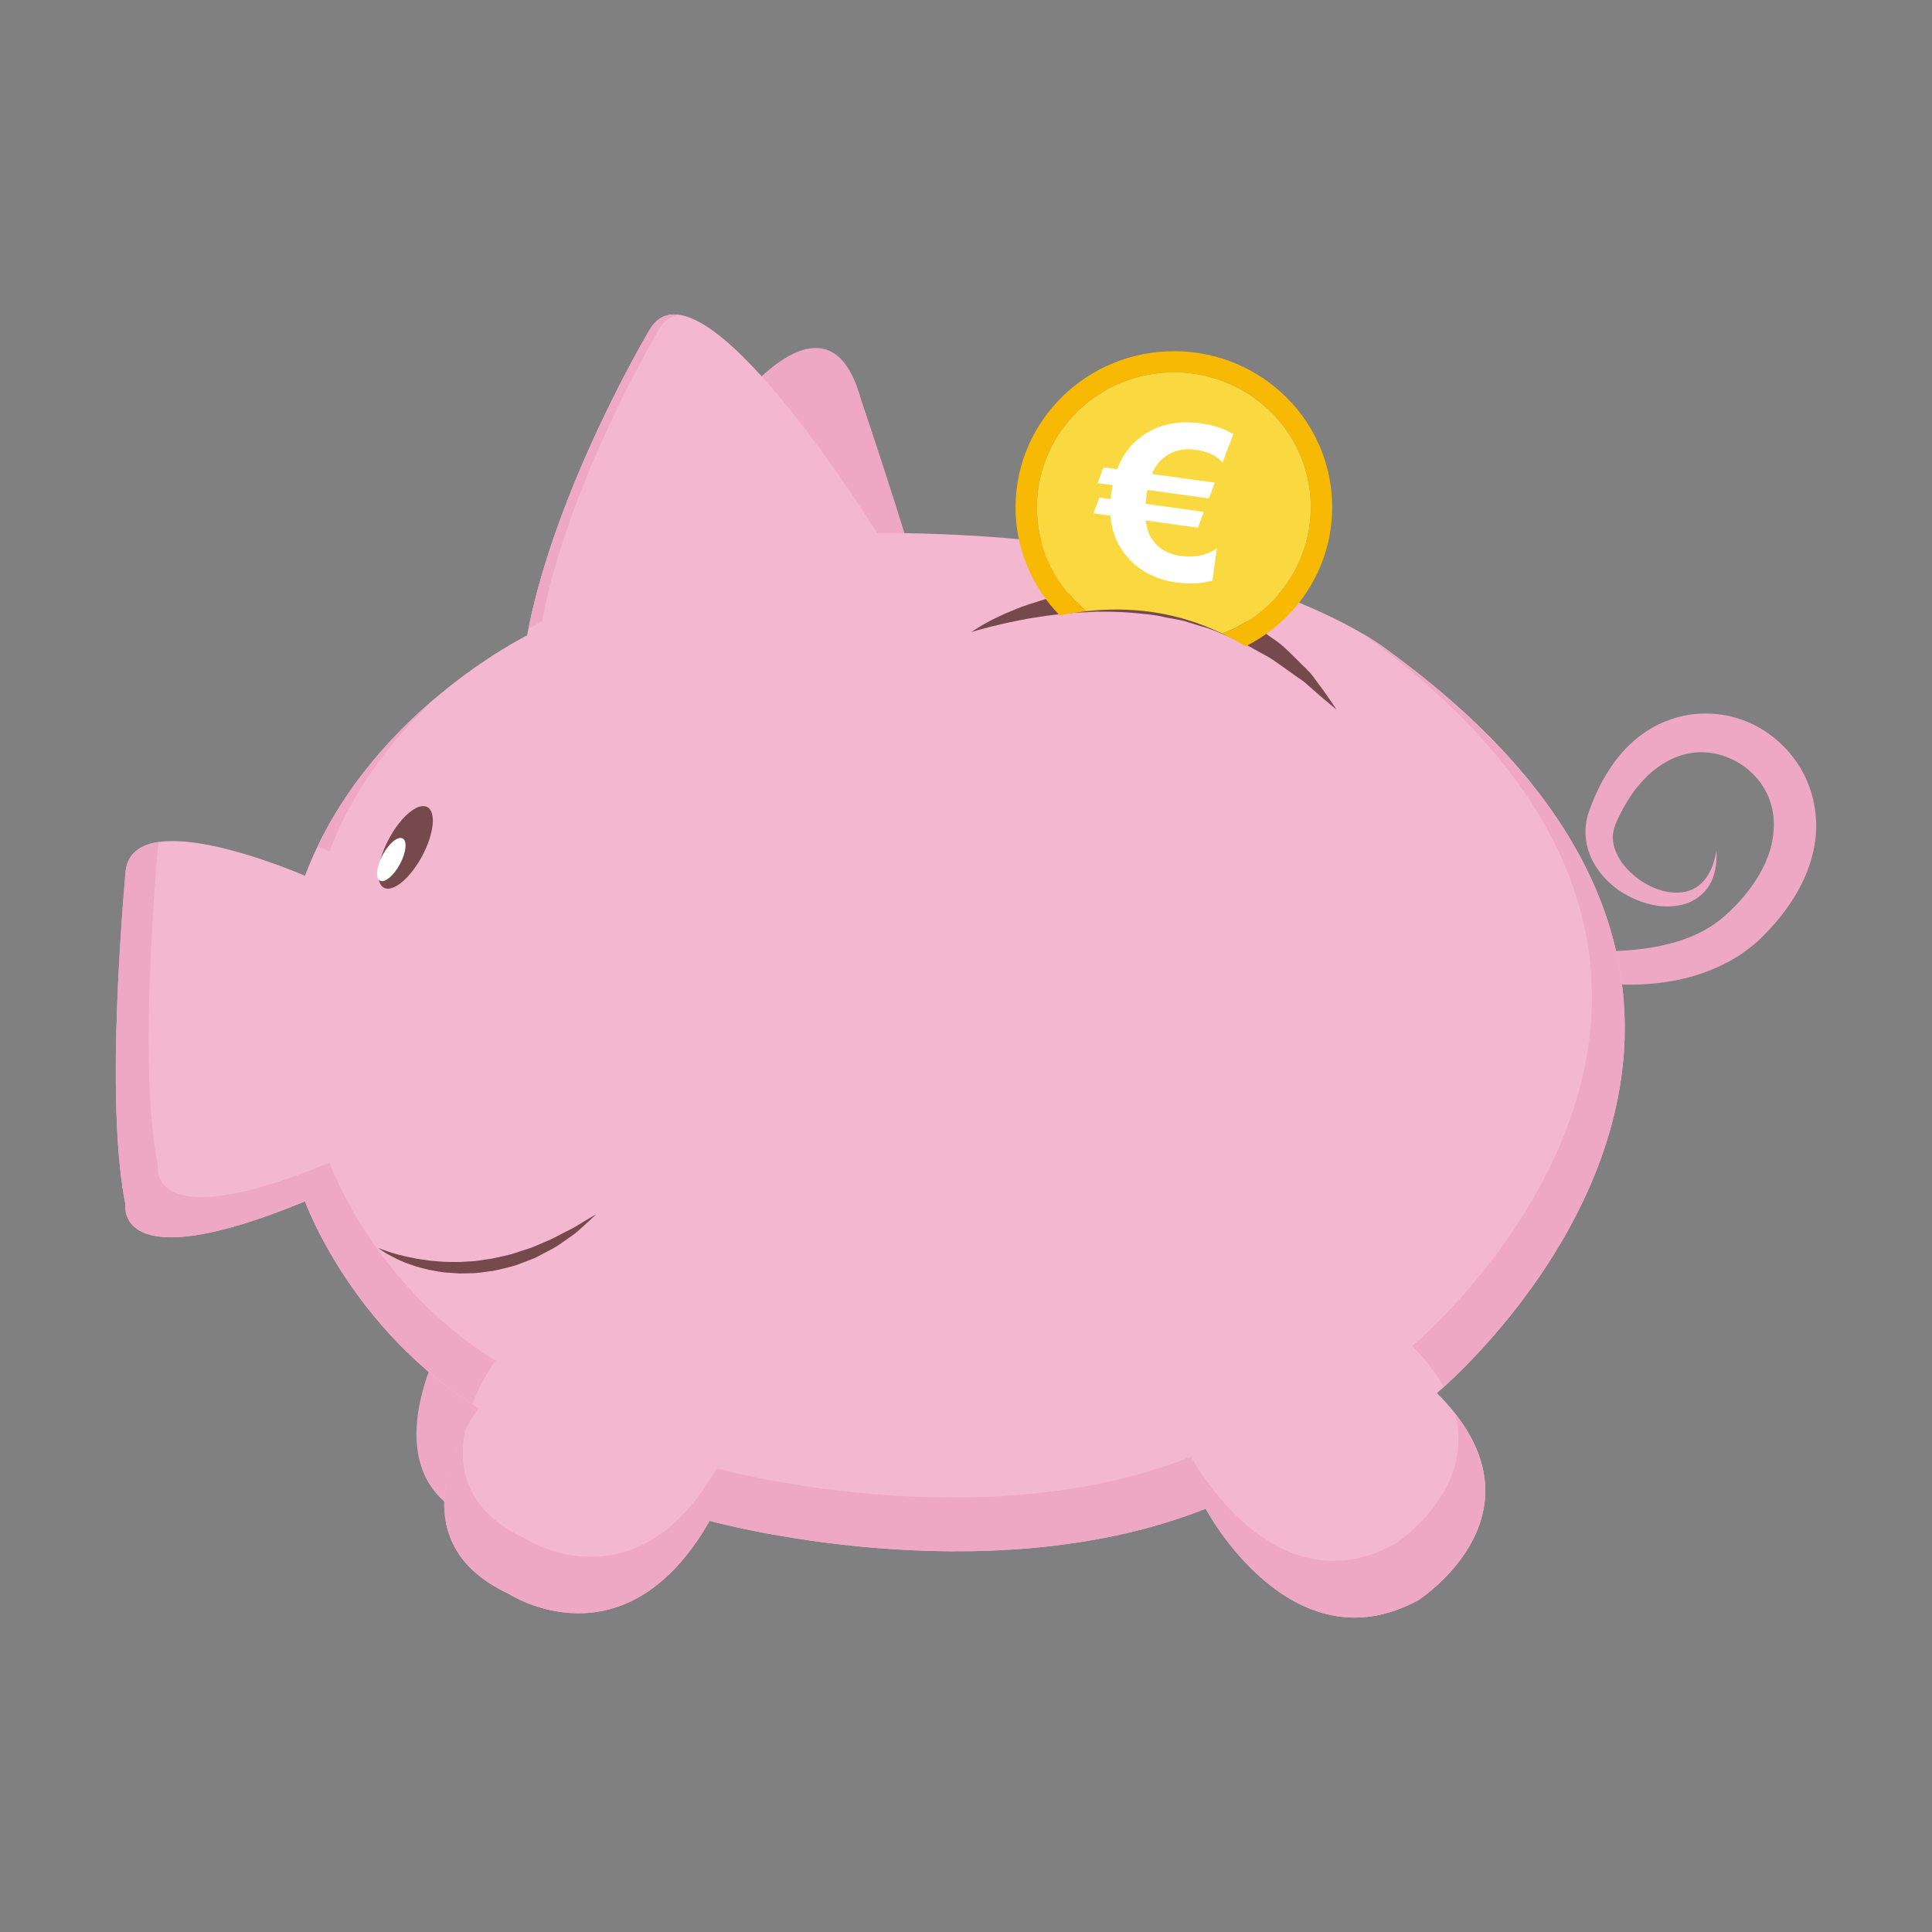
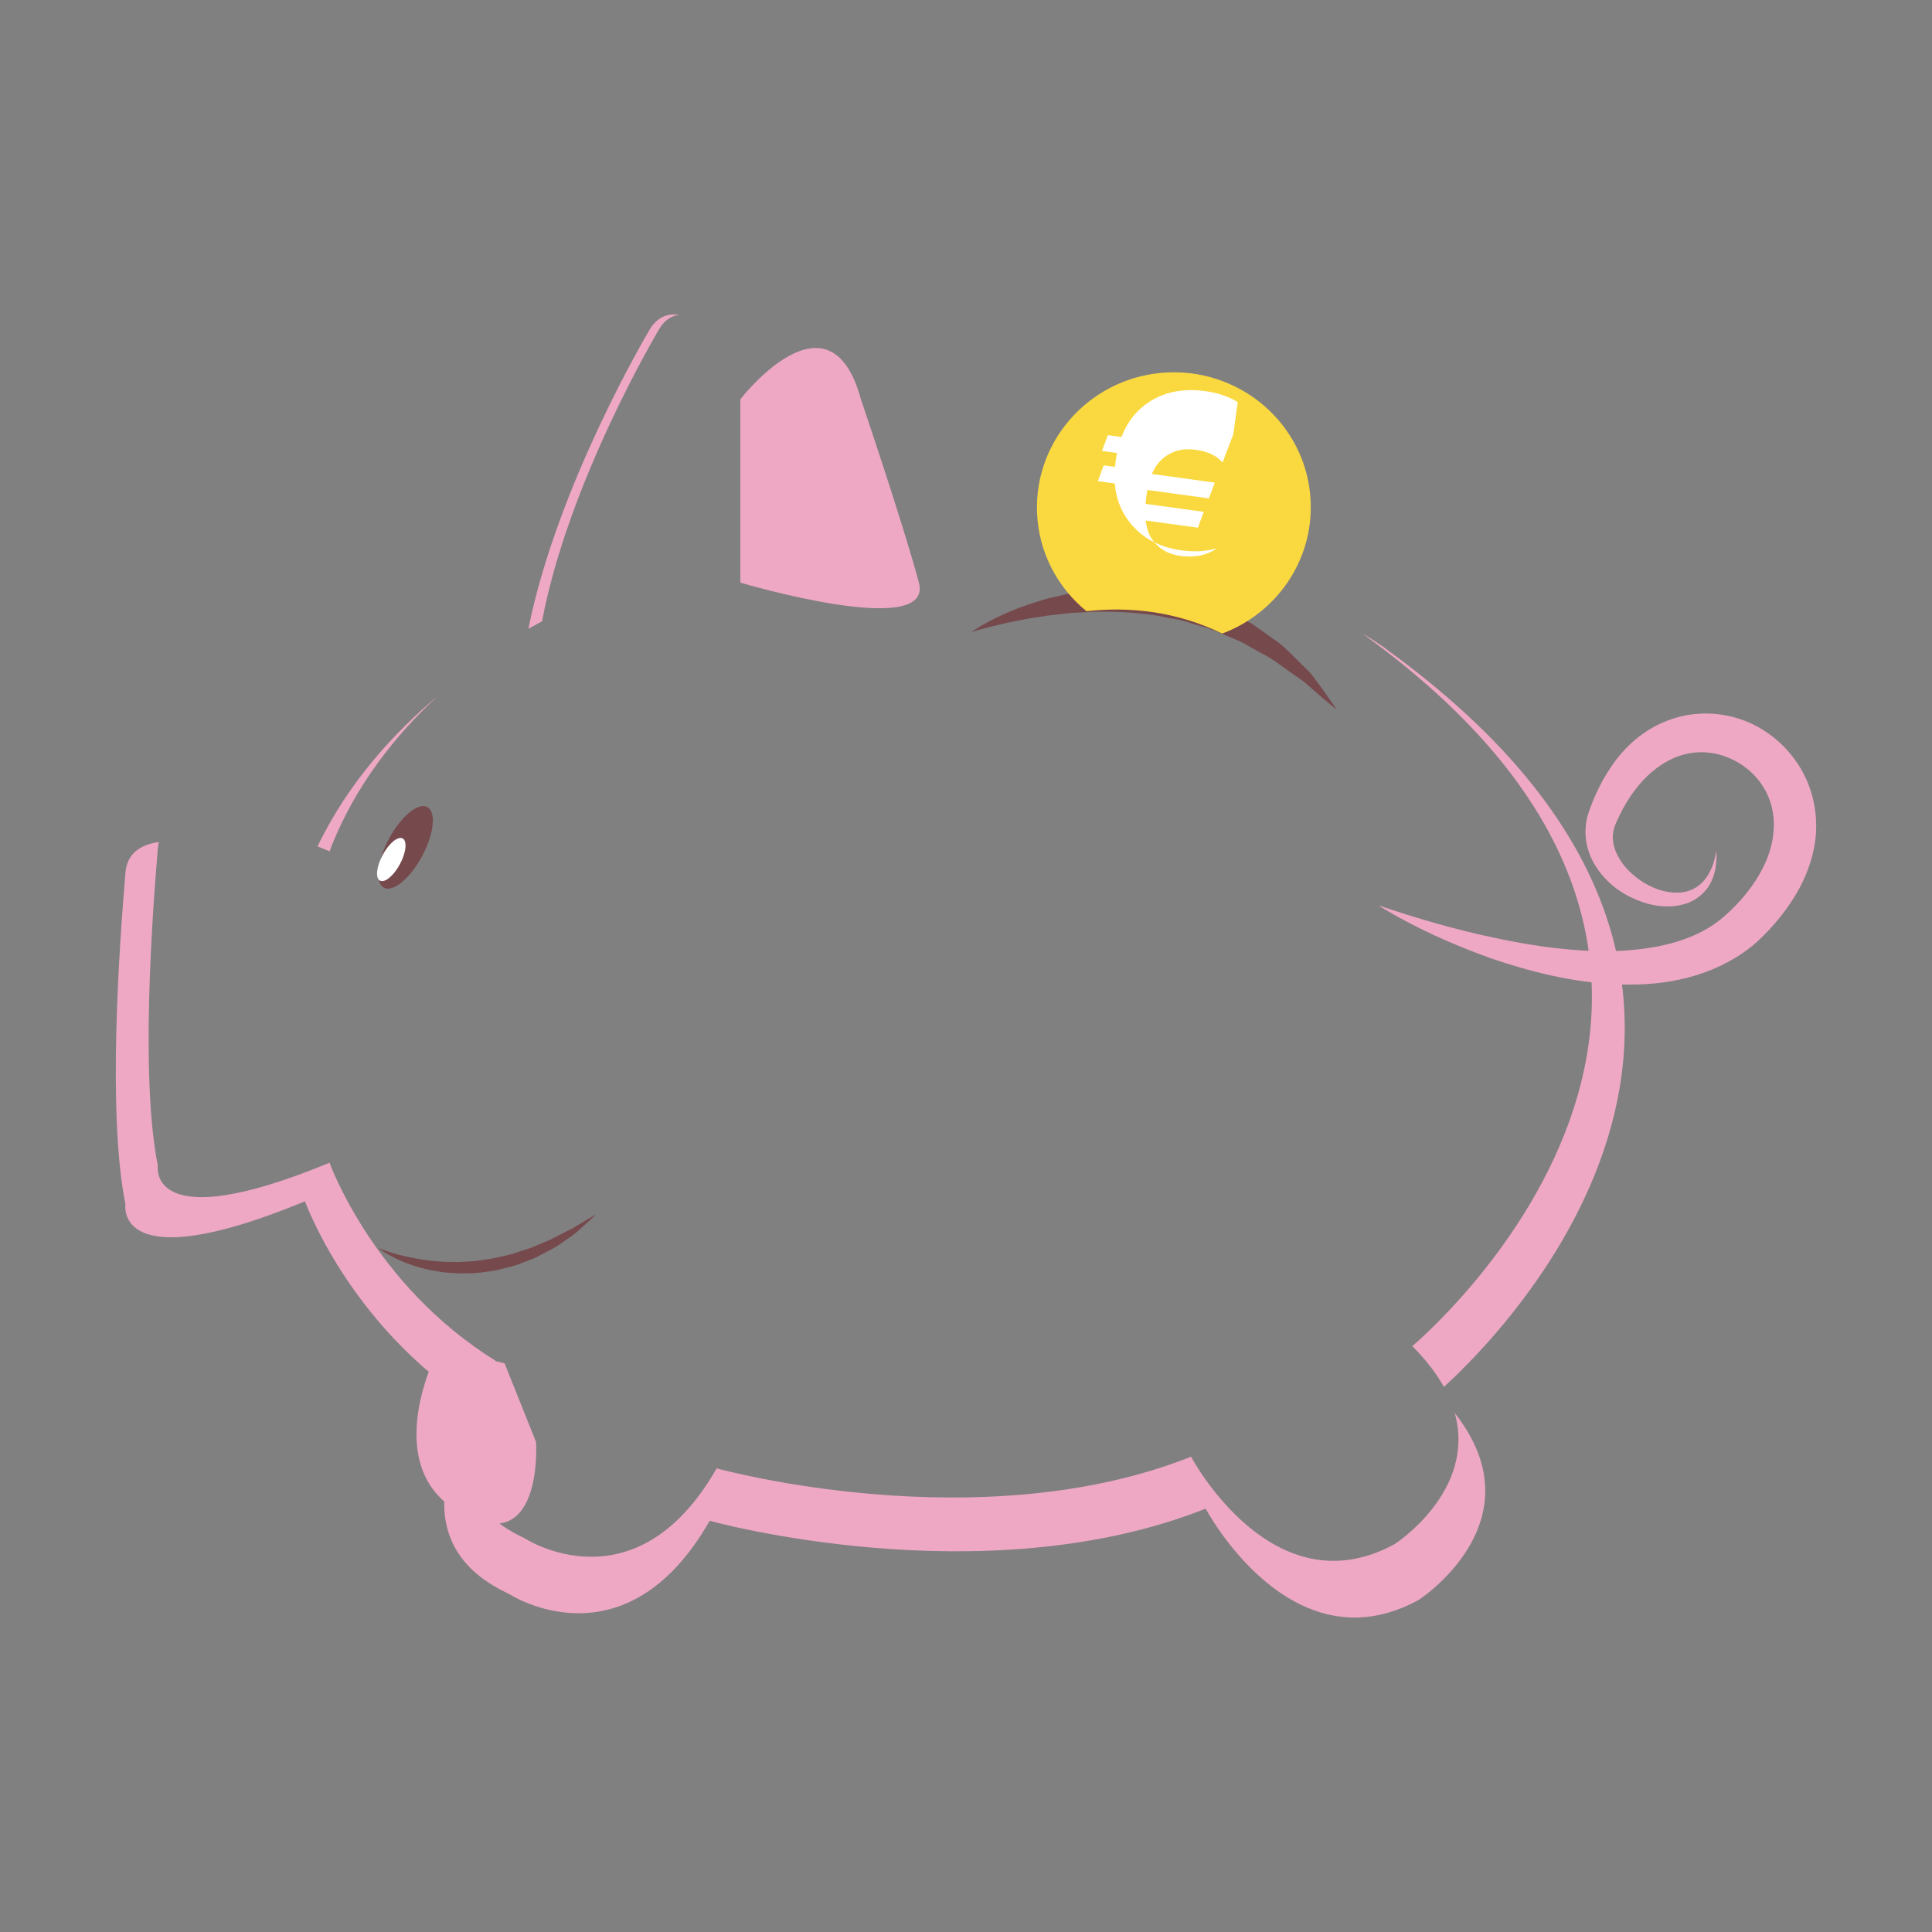
<svg xmlns="http://www.w3.org/2000/svg" enable-background="new -675 -675 1500 1500" height="1500" viewBox="-675 -675 1500 1500" width="1500">
  <rect x="-675" y="-675" width="1500" height="1500" fill="#808080" stroke="none" />
  <g fill="#eea8c4">
    <path d="m394.993 27.856c30.334 10.273 60.872 19.165 91.662 25.547 30.707 6.597 61.861 10.693 92.13 10.007 30.044-1.091 59.901-7.11 81.409-24.031 21.395-17.438 39.701-42.859 41.717-68.103 1.23-12.526-1.382-25.006-8.006-35.438-6.494-10.529-16.777-18.689-28.402-23.111-11.598-4.549-24.633-4.94-36.594-.873-11.963 4.073-22.973 12.316-31.901 23.163-4.488 5.407-8.463 11.453-11.962 17.887-1.735 3.13-3.387 6.713-4.824 9.755-.951 2.207-1.231 2.92-1.68 4.25-.484 1.348-.756 2.715-1.008 4.101-1.996 11.108 4.76 24.162 15.471 33.17 10.469 9.19 25.062 15.479 38.89 13.483 6.829-1.031 13.222-4.815 17.56-10.903 4.488-5.972 6.942-13.739 8.174-21.619.393 7.958-.252 16.328-3.9 24.161-3.564 7.795-10.898 14.332-19.538 17.196-17.56 5.603-36.024.088-50.879-9.312-7.474-4.94-14.136-11.383-19.286-19.407-5.132-8.006-8.444-18.008-8.053-28.407.084-2.58.336-5.169.887-7.679.43-2.561 1.455-5.607 1.959-7.11 1.605-4.357 3.005-8.104 4.834-12.125 3.471-7.87 7.67-15.601 12.764-22.93 10.002-14.64 24.391-27.814 42.445-34.77 17.867-7.194 38.646-7.698 57.037-1.479 18.475 6.116 34.504 18.801 45.168 35.19 10.805 16.347 15.424 36.688 13.66 55.862-1.932 19.272-9.572 36.823-19.51 51.645-5.076 7.548-10.338 14.149-16.674 20.896l-4.245 4.395-2.444 2.407-2.529 2.352c-3.387 3.135-7.044 5.901-10.776 8.551-30.511 21.059-66.956 26.377-100.098 24.529-33.515-1.604-65.491-9.693-96.142-20.153-30.474-10.978-59.997-24.214-87.316-41.097z" />
    <path d="m-100.177-365.042s69.181-89.494 93.584 0c0 0 33.105 97.639 45.029 142.393 11.924 44.749-138.614 0-138.614 0v-142.393z" />
    <path d="m-334.088 371.316s-48.817 91.504 16.291 128.136c65.085 36.604 58.978-54.91 58.978-54.91l-24.422-61.05z" />
  </g>
-   <path d="m-438.211 257.746s35.446 99.22 134.676 160.633c0 0-73.254 99.24 23.611 144.119 0 0 89.773 59.053 155.917-56.721 0 0 212.614 59.072 385.088-9.414 0 0 66.154 125.188 165.384 70.855 0 0 106.302-68.504 14.173-160.652 0 0 352.021-292.922-37.807-576.41 0 0-111.033-91.397-396.897-91.397 0 0-139.388-225.191-177.186-156.673 0 0-73.254 122.85-94.513 236.253 0 0-125.202 61.422-172.456 186.633 0 0-134.663-59.066-139.393-2.37-4.717 56.715-14.159 186.657 0 257.502.01-.007-9.419 59.074 139.403-2.358z" fill="#f4b7d0" />
  <g fill="#eea8c4">
    <path d="m385.327-181.231c372.846 271.159 36.146 551.334 36.146 551.334 10.935 10.936 18.912 21.535 24.557 31.677 42.846-38.786 317.592-309.25-43.199-571.67 0 0-6.346-5.178-19.697-13.035 1.428 1.064 2.193 1.694 2.193 1.694z" />
    <path d="m-254.167-192.554c20.331-108.472 90.384-225.952 90.384-225.952 4.147-7.53 9.634-11.21 15.988-12.078-9.615-1.33-17.714 2.207-23.457 12.62 0 0-71.047 119.22-93.501 231.172 6.662-3.812 10.586-5.762 10.586-5.762z" />
    <path d="m-290.337 381.412c-94.896-58.745-128.807-153.654-128.807-153.654-142.342 58.763-133.3 2.275-133.3 2.275-13.557-67.822-4.521-192.077 0-246.32.14-1.796.448-3.457.849-5.006-14.458 2.067-24.754 8.925-26.018 23.858-4.717 56.707-14.159 186.647 0 257.513 0 0-9.429 59.062 139.393-2.37 0 0 34.434 95.974 130.016 157.573 7.496-19.771 17.867-33.869 17.867-33.869z" />
    <path d="m-419.145-14.02c19.36-51.215 52.292-91.224 83.699-120.312-32.256 27.077-68.705 65.822-93.011 116.458 5.837 2.306 9.312 3.854 9.312 3.854z" />
    <path d="m407.962 523.758c-94.938 51.999-158.217-67.777-158.217-67.777-164.953 65.538-368.336 9.051-368.336 9.051-63.279 110.726-149.134 54.238-149.134 54.238-45.631-21.143-51.784-54.872-46.27-83.703-16.044 30.417-37.816 93.594 34.07 126.895 0 0 89.773 59.053 155.908-56.711 0 0 212.633 59.08 385.098-9.442 0 0 66.172 125.225 165.393 70.874 0 0 94.396-60.909 28.011-145.061 16.907 60.675-46.523 101.636-46.523 101.636z" />
  </g>
  <path d="m-343.255-48.416c7.063 3.797 5.244 20.9-4.063 38.194-9.307 17.299-22.58 28.234-29.643 24.437-7.059-3.802-5.239-20.905 4.068-38.199s22.575-28.234 29.638-24.432z" fill="#76494d" />
  <path d="m-364.51-4.054c4.852-9.042 5.817-17.98 2.113-19.967-3.672-1.978-10.627 3.732-15.479 12.773-4.884 9.037-5.817 17.98-2.141 19.967 3.708 1.988 10.632-3.727 15.507-12.773z" fill="#fff" />
  <path d="m-381.295 293.938s2.645 1.11 7.333 2.678c4.684 1.587 11.467 3.509 19.692 5.058 4.063.979 8.612 1.306 13.282 2.127 4.768.262 9.718 1.008 14.896.934 2.58.027 5.197.074 7.852.093 2.65-.168 5.333-.336 8.029-.513 5.416-.028 10.805-1.354 16.24-1.997 5.397-.942 10.721-2.38 16.006-3.546 5.099-1.801 10.24-3.284 15.162-4.936 4.796-2.016 9.428-3.975 13.813-5.822 4.376-1.932 8.276-4.255 12.069-6.102 3.728-1.932 7.268-3.547 10.137-5.449 2.944-1.792 5.515-3.359 7.623-4.629 4.273-2.565 6.812-3.938 6.812-3.938s-1.997 2.035-5.682 5.402c-1.866 1.689-4.129 3.742-6.718 6.074-2.515 2.501-5.724 4.797-9.298 7.223-3.583 2.406-7.287 5.365-11.654 7.754-4.413 2.313-9.088 4.748-13.912 7.287-5.076 1.978-10.329 4.086-15.745 6.008-5.58 1.363-11.22 2.996-16.958 4.087-5.832.606-11.593 1.866-17.373 1.801-2.883.065-5.743.122-8.561.196-2.809-.205-5.589-.41-8.332-.598-5.481-.168-10.651-1.529-15.582-2.276-4.842-1.288-9.457-2.276-13.529-3.882-8.281-2.658-14.625-6.279-19.029-8.631-4.367-2.565-6.573-4.403-6.573-4.403z" fill="#76494d" />
  <path d="m79.132-184.231s1.031-.681 2.973-1.969c1.959-1.246 4.833-3.163 8.677-5.178 3.788-2.188 8.565-4.446 14.089-7.021 5.607-2.305 11.906-5.192 19.072-7.408 3.592-1.157 7.334-2.352 11.188-3.592 3.891-1.194 8.033-1.917 12.232-2.953 8.406-2.207 17.504-3.275 26.928-4.488 4.721-.583 9.572-.537 14.48-.831 4.898-.164 9.871-.681 14.882-.07 10.012.737 20.237 1.166 30.269 3.434 4.992 1.087 10.086 1.861 14.975 3.266 4.853 1.595 9.686 3.191 14.473 4.777 9.815 2.562 18.297 8.052 26.928 12.116 2.127 1.078 4.245 2.16 6.335 3.219 1.978 1.241 3.862 2.617 5.738 3.965 3.741 2.673 7.38 5.295 10.944 7.833 7.381 4.665 12.988 10.786 18.4 16.072 5.244 5.435 10.6 9.792 13.996 14.961 3.713 4.866 6.755 9.209 9.293 12.746 5.001 7.11 7.67 11.22 7.67 11.22s-3.938-3.125-10.516-8.687c-3.21-2.799-7.119-6.2-11.598-10.1-2.109-2.062-4.609-3.966-7.428-5.743-2.688-1.899-5.505-3.905-8.463-5.99-5.906-4.129-11.952-8.98-19.305-12.638-3.564-1.987-7.203-4.012-10.945-6.097-1.838-1.05-3.713-2.114-5.598-3.182-2.006-.839-4.031-1.688-6.064-2.552-8.184-3.293-16.319-7.404-25.295-9.676-4.404-1.348-8.846-2.715-13.306-4.082-4.497-1.194-9.181-1.74-13.753-2.673-9.107-2.323-18.521-2.888-27.73-3.792-9.219-.69-18.418-.756-27.282-.756-8.854.728-17.542.546-25.678 1.759-8.192.793-15.899 1.931-23.065 3.103-7.146 1.138-13.622 2.631-19.463 3.728-5.711 1.483-10.879 2.417-14.967 3.62-8.369 2.101-13.086 3.659-13.086 3.659z" fill="#76494d" />
-   <path d="m359.21-285.929c-2.603-66.9-59.733-118.982-127.594-116.305-67.824 2.636-120.69 59.043-118.05 125.934 1.223 30.879 14.126 58.502 34.253 79.142 6.559-1.376 13.51-2.505 20.723-3.308-22.412-18.288-37.173-45.519-38.386-76.482-2.258-57.863 43.462-106.638 102.112-108.929 15.266-.602 29.904 2.071 43.219 7.269 37.938 14.789 65.445 50.534 67.115 93.337 1.801 46.265-27.059 86.61-68.682 102.155 6.027 2.943 12.073 6.172 18.082 9.956 41.438-20.835 69.102-63.938 67.208-112.769z" fill="#f8b905" />
  <path d="m273.921-183.116c41.613-15.545 70.482-55.899 68.682-102.155-1.68-42.804-29.186-78.54-67.115-93.337-13.323-5.197-27.953-7.871-43.219-7.269-58.65 2.291-104.37 51.066-102.112 108.929 1.213 30.963 15.974 58.194 38.386 76.482 31.462-3.494 68.298-.677 105.378 17.35z" fill="#fad940" />
-   <path d="m282.542-337.802-8.389 21.927c-4.357-5.333-11.373-8.645-21.04-9.956-9.657-1.325-17.915.774-24.726 6.345-3.881 3.135-6.886 7.292-9.051 12.498l48.826 6.69-4.562 12.256-47.791-6.536c-.232 1.241-.504 2.841-.765 4.796-.261 1.922-.448 3.91-.616 5.99l45.197 6.186-4.581 12.293-40.485-5.561c.672 6.023 2.333 10.903 4.936 14.658 5.086 7.231 12.299 11.504 21.807 12.783 11.346 1.558 20.844-.401 28.477-5.901l-3.416 25.001c-8.173 2.478-17.429 3.009-27.664 1.605-17.262-2.37-30.754-9.765-40.364-22.165-6.577-8.454-10.301-18.372-11.243-29.736l-13.137-1.792 4.562-12.288 8.705 1.194c.14-1.302.299-2.715.504-4.176.346-2.505.709-4.684 1.092-6.583l-11.654-1.605 4.572-12.26 10.58 1.442c3.975-10.488 10.152-18.88 18.531-25.174 12.708-9.438 28.168-12.937 46.428-10.455 9.937 1.359 18.39 4.219 25.267 8.524" fill="#fff" />
+   <path d="m282.542-337.802-8.389 21.927c-4.357-5.333-11.373-8.645-21.04-9.956-9.657-1.325-17.915.774-24.726 6.345-3.881 3.135-6.886 7.292-9.051 12.498l48.826 6.69-4.562 12.256-47.791-6.536c-.232 1.241-.504 2.841-.765 4.796-.261 1.922-.448 3.91-.616 5.99l45.197 6.186-4.581 12.293-40.485-5.561c.672 6.023 2.333 10.903 4.936 14.658 5.086 7.231 12.299 11.504 21.807 12.783 11.346 1.558 20.844-.401 28.477-5.901c-8.173 2.478-17.429 3.009-27.664 1.605-17.262-2.37-30.754-9.765-40.364-22.165-6.577-8.454-10.301-18.372-11.243-29.736l-13.137-1.792 4.562-12.288 8.705 1.194c.14-1.302.299-2.715.504-4.176.346-2.505.709-4.684 1.092-6.583l-11.654-1.605 4.572-12.26 10.58 1.442c3.975-10.488 10.152-18.88 18.531-25.174 12.708-9.438 28.168-12.937 46.428-10.455 9.937 1.359 18.39 4.219 25.267 8.524" fill="#fff" />
</svg>